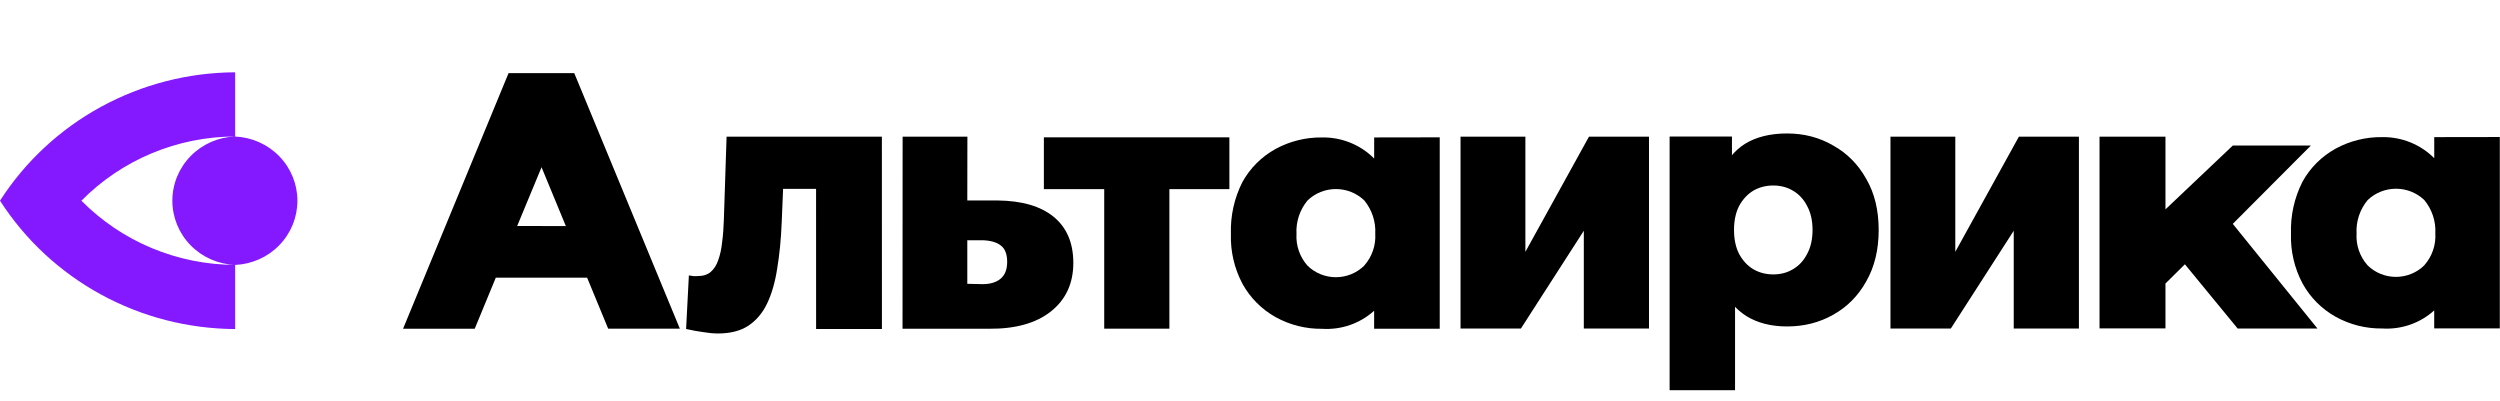
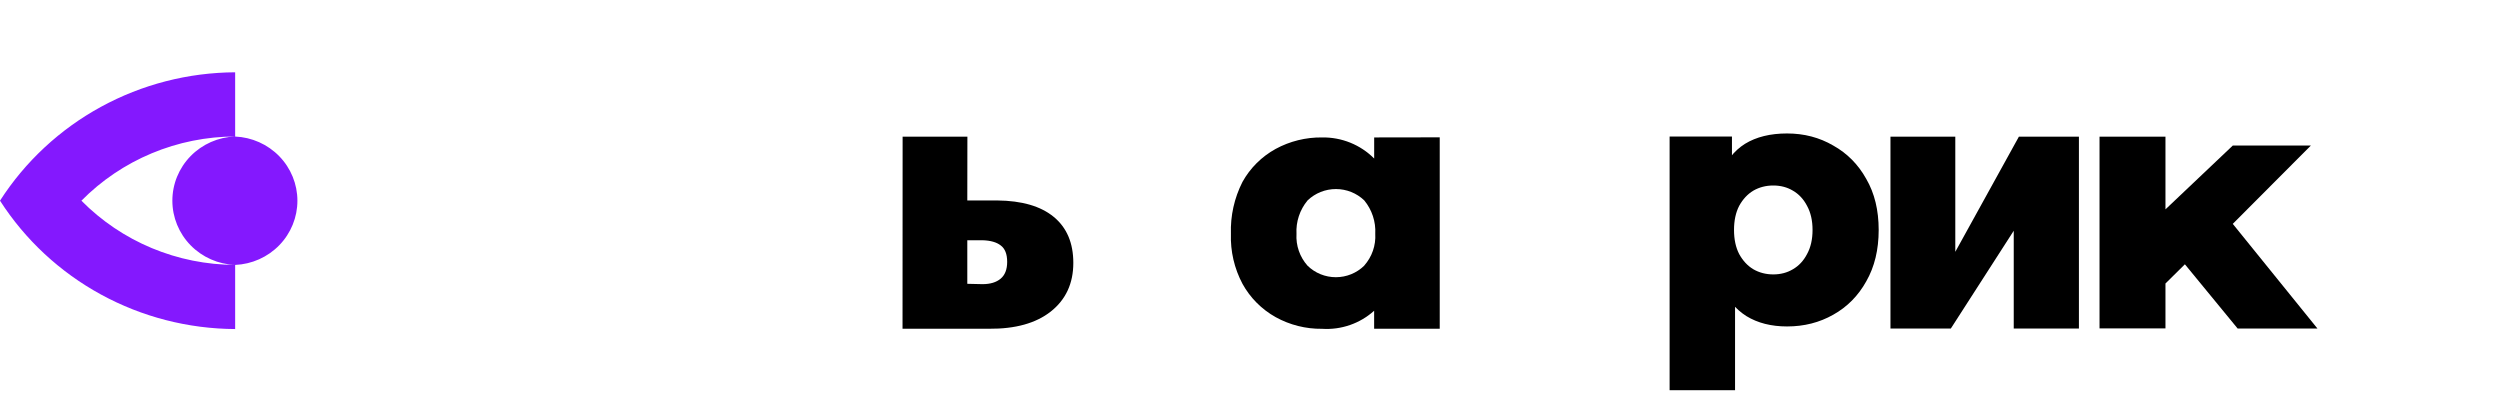
<svg xmlns="http://www.w3.org/2000/svg" width="2666" height="428" viewBox="0 0 2666 428" fill="none">
  <path d="M250.727 145.573C232.763 146.205 215.748 153.693 203.266 166.461C190.783 179.228 183.808 196.279 183.808 214.022C183.808 231.765 190.783 248.815 203.266 261.583C215.748 274.35 232.763 281.838 250.727 282.47C220.169 282.393 189.933 276.3 161.789 264.547C133.646 252.794 108.161 235.617 86.826 214.022C108.165 192.418 133.656 175.234 161.807 163.477C189.958 151.719 220.204 145.625 250.771 145.552V77.103C200.696 77.344 151.487 90.008 107.667 113.929C63.847 137.851 26.823 172.263 0 214C26.826 255.735 63.851 290.144 107.67 314.065C151.489 337.986 200.697 350.652 250.771 350.897V282.514C268.639 281.744 285.517 274.196 297.885 261.443C310.253 248.691 317.157 231.719 317.157 214.065C317.157 196.412 310.253 179.439 297.885 166.687C285.517 153.935 268.639 146.387 250.771 145.617" fill="#8418FE" />
  <path d="M2309.25 302.322L2329.97 281.842L2386.22 350.327H2471.31L2381.03 238.735L2464.31 155.209H2381.05L2309.25 223.261V145.768H2238.94V350.218H2309.25V302.322Z" fill="black" />
  <path d="M1535.33 350.554H1465.38V331.381C1457.91 338.117 1449.15 343.295 1439.61 346.605C1430.07 349.914 1419.96 351.288 1409.87 350.641C1392.55 350.852 1375.47 346.562 1360.36 338.2C1345.44 329.868 1333.19 317.568 1325.01 302.7C1316.29 286.296 1312.03 267.935 1312.65 249.417C1312.01 230.206 1316.25 211.141 1324.99 193.964C1333.19 179.2 1345.44 167.017 1360.34 158.812C1375.49 150.572 1392.55 146.352 1409.84 146.566C1420.17 146.394 1430.42 148.3 1439.98 152.167C1449.53 156.034 1458.19 161.782 1465.42 169.06V146.566L1535.33 146.457V350.554ZM1424.63 201.602C1413.36 201.602 1402.53 205.933 1394.43 213.678C1386.09 223.723 1381.86 236.489 1382.58 249.46C1381.84 261.849 1386.07 274.029 1394.37 283.354C1402.4 291.207 1413.25 295.612 1424.56 295.612C1435.87 295.612 1446.72 291.207 1454.76 283.354L1454.82 283.223C1463.09 273.887 1467.32 261.714 1466.58 249.33C1467.28 236.417 1463.09 223.709 1454.82 213.678C1446.73 205.933 1435.9 201.602 1424.63 201.602Z" fill="black" />
-   <path d="M2665.79 350.209H2595.84V331.037C2588.37 337.773 2579.61 342.951 2570.07 346.26C2560.53 349.57 2550.42 350.942 2540.33 350.295C2523.01 350.507 2505.93 346.217 2490.82 337.855C2475.9 329.524 2463.65 317.223 2455.47 302.355C2446.75 285.951 2442.49 267.591 2443.11 249.073C2442.47 229.861 2446.71 210.797 2455.45 193.62C2463.65 178.855 2475.9 166.672 2490.8 158.467C2505.95 150.227 2523.01 146.007 2540.3 146.221C2550.63 146.05 2560.88 147.956 2570.44 151.823C2579.99 155.69 2588.65 161.438 2595.88 168.715V146.221L2665.79 146.113V350.209ZM2555.09 201.257C2543.82 201.257 2532.99 205.588 2524.89 213.333C2516.55 223.378 2512.32 236.145 2513.04 249.116C2512.3 261.505 2516.53 273.684 2524.83 283.009C2532.86 290.863 2543.71 295.267 2555.02 295.267C2566.33 295.267 2577.18 290.862 2585.22 283.009L2585.28 282.878C2593.55 273.543 2597.78 261.37 2597.04 248.986C2597.74 236.072 2593.55 223.364 2585.28 213.333C2577.19 205.588 2566.36 201.257 2555.09 201.257Z" fill="black" />
-   <path d="M615.629 85.809L725.001 350.526H648.562L626.094 296.093H528.726L506.235 350.591H429.818L539.102 85.809L542.334 77.992H612.375L615.629 85.809ZM551.502 241.03L603.406 241.052L577.509 178.325L551.502 241.03Z" fill="black" />
  <path d="M1905.72 348.127C1888.83 348.127 1874.38 344.452 1862.38 337.102C1850.38 329.507 1841.2 318.236 1834.83 303.291C1828.71 288.101 1825.65 268.745 1825.65 245.225C1825.65 221.459 1828.59 202.104 1834.47 187.158C1840.34 171.968 1849.16 160.698 1860.91 153.347C1872.91 145.997 1887.85 142.322 1905.72 142.322C1923.84 142.322 1940.25 146.61 1954.94 155.185C1969.88 163.515 1981.63 175.398 1990.2 190.833C1999.02 206.024 2003.43 224.154 2003.43 245.225C2003.43 266.295 1999.02 284.548 1990.2 299.983C1981.63 315.419 1969.88 327.302 1954.94 335.632C1940.25 343.962 1923.84 348.127 1905.72 348.127ZM1780.47 416.116V145.63H1846.96V179.44L1846.59 245.225L1850.26 311.376V416.116H1780.47ZM1891.03 292.633C1898.87 292.633 1905.85 290.796 1911.97 287.121C1918.33 283.445 1923.35 278.055 1927.03 270.95C1930.94 263.845 1932.9 255.27 1932.9 245.225C1932.9 235.179 1930.94 226.604 1927.03 219.499C1923.35 212.394 1918.33 207.004 1911.97 203.329C1905.85 199.653 1898.87 197.816 1891.03 197.816C1883.2 197.816 1876.09 199.653 1869.73 203.329C1863.61 207.004 1858.59 212.394 1854.67 219.499C1851 226.604 1849.16 235.179 1849.16 245.225C1849.16 255.27 1851 263.845 1854.67 270.95C1858.59 278.055 1863.61 283.445 1869.73 287.121C1876.09 290.796 1883.2 292.633 1891.03 292.633Z" fill="black" />
-   <path d="M1557.52 350.327V145.768H1626.67V268.538L1694.47 145.768H1758.49V350.327H1688.98V246.073L1621.91 350.327H1557.52Z" fill="black" />
  <path d="M2015.99 350.327V145.768H2085.13V268.538L2152.93 145.768H2216.96V350.327H2147.45V246.073L2080.37 350.327H2015.99Z" fill="black" />
-   <path d="M1177.54 350.464V186.33L1192.61 201.693H1113.19V146.457H1311.02V201.693H1231.59L1247.04 186.33V350.464H1177.54Z" fill="black" />
  <path d="M1063.45 213.768C1089.77 214.012 1109.87 219.865 1123.76 231.326C1137.64 242.787 1144.59 259.126 1144.59 280.342C1144.59 302.289 1136.55 319.603 1120.47 332.284C1104.63 344.721 1082.7 350.817 1054.68 350.573H962.459L962.553 145.768H1031.63L1031.53 213.768H1063.45ZM1047.74 303.021C1056.02 303.021 1062.48 301.07 1067.11 297.168C1071.74 293.266 1074.05 287.292 1074.05 279.244C1074.05 270.953 1071.74 265.101 1067.11 261.687C1062.72 258.273 1056.27 256.444 1047.74 256.2H1031.53V302.655L1047.74 303.021Z" fill="black" />
-   <path d="M731.658 350.826L734.613 293.697C736.337 293.943 737.938 294.189 739.415 294.434C740.893 294.434 742.247 294.434 743.478 294.434C749.635 294.434 754.436 292.96 757.884 290.011C761.578 286.817 764.286 282.517 766.01 277.111C767.98 271.706 769.335 265.44 770.073 258.314C771.058 250.943 771.674 242.957 771.92 234.357L774.829 145.768H940.433L940.479 350.826H870.298L870.252 185.574L885.765 201.423H821.001L835.776 184.837L833.606 237.305C832.867 255.243 831.267 271.583 828.804 286.326C826.588 300.823 823.017 313.232 818.092 323.552C813.167 333.872 806.395 341.858 797.777 347.509C789.404 352.915 778.692 355.618 765.641 355.618C760.962 355.618 755.668 355.126 749.758 354.143C744.094 353.406 738.061 352.3 731.658 350.826Z" fill="black" />
</svg>